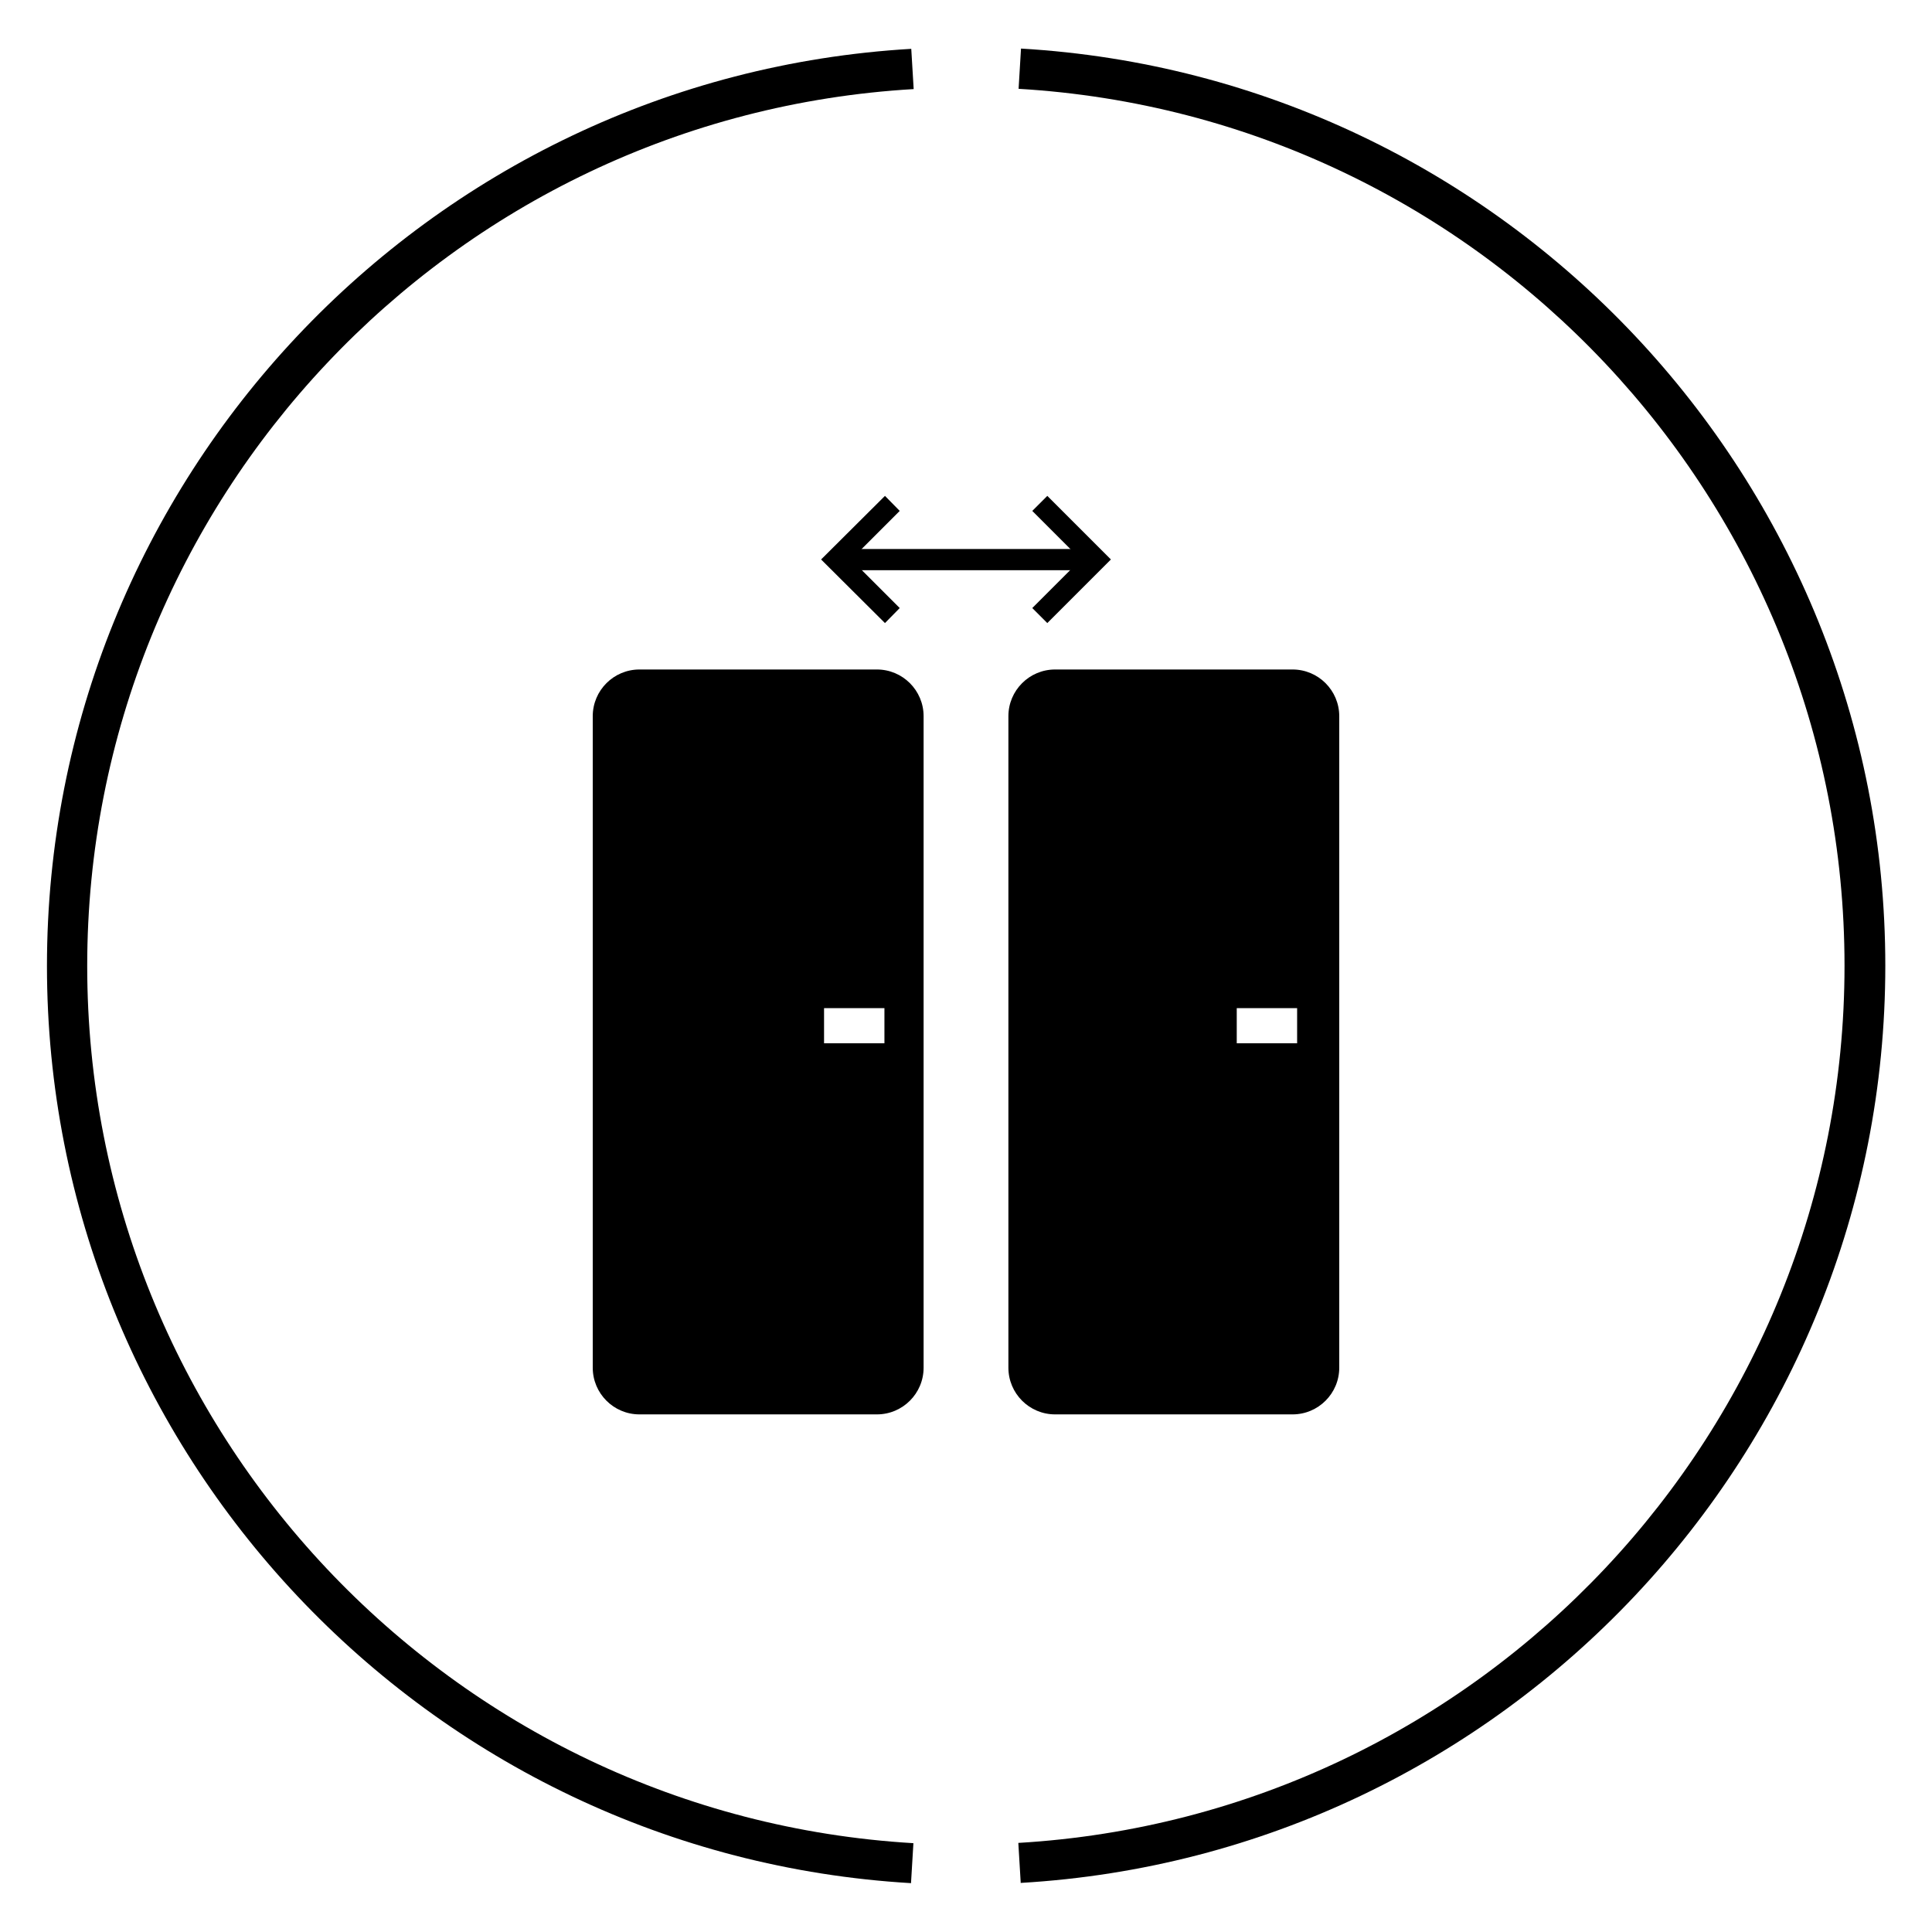
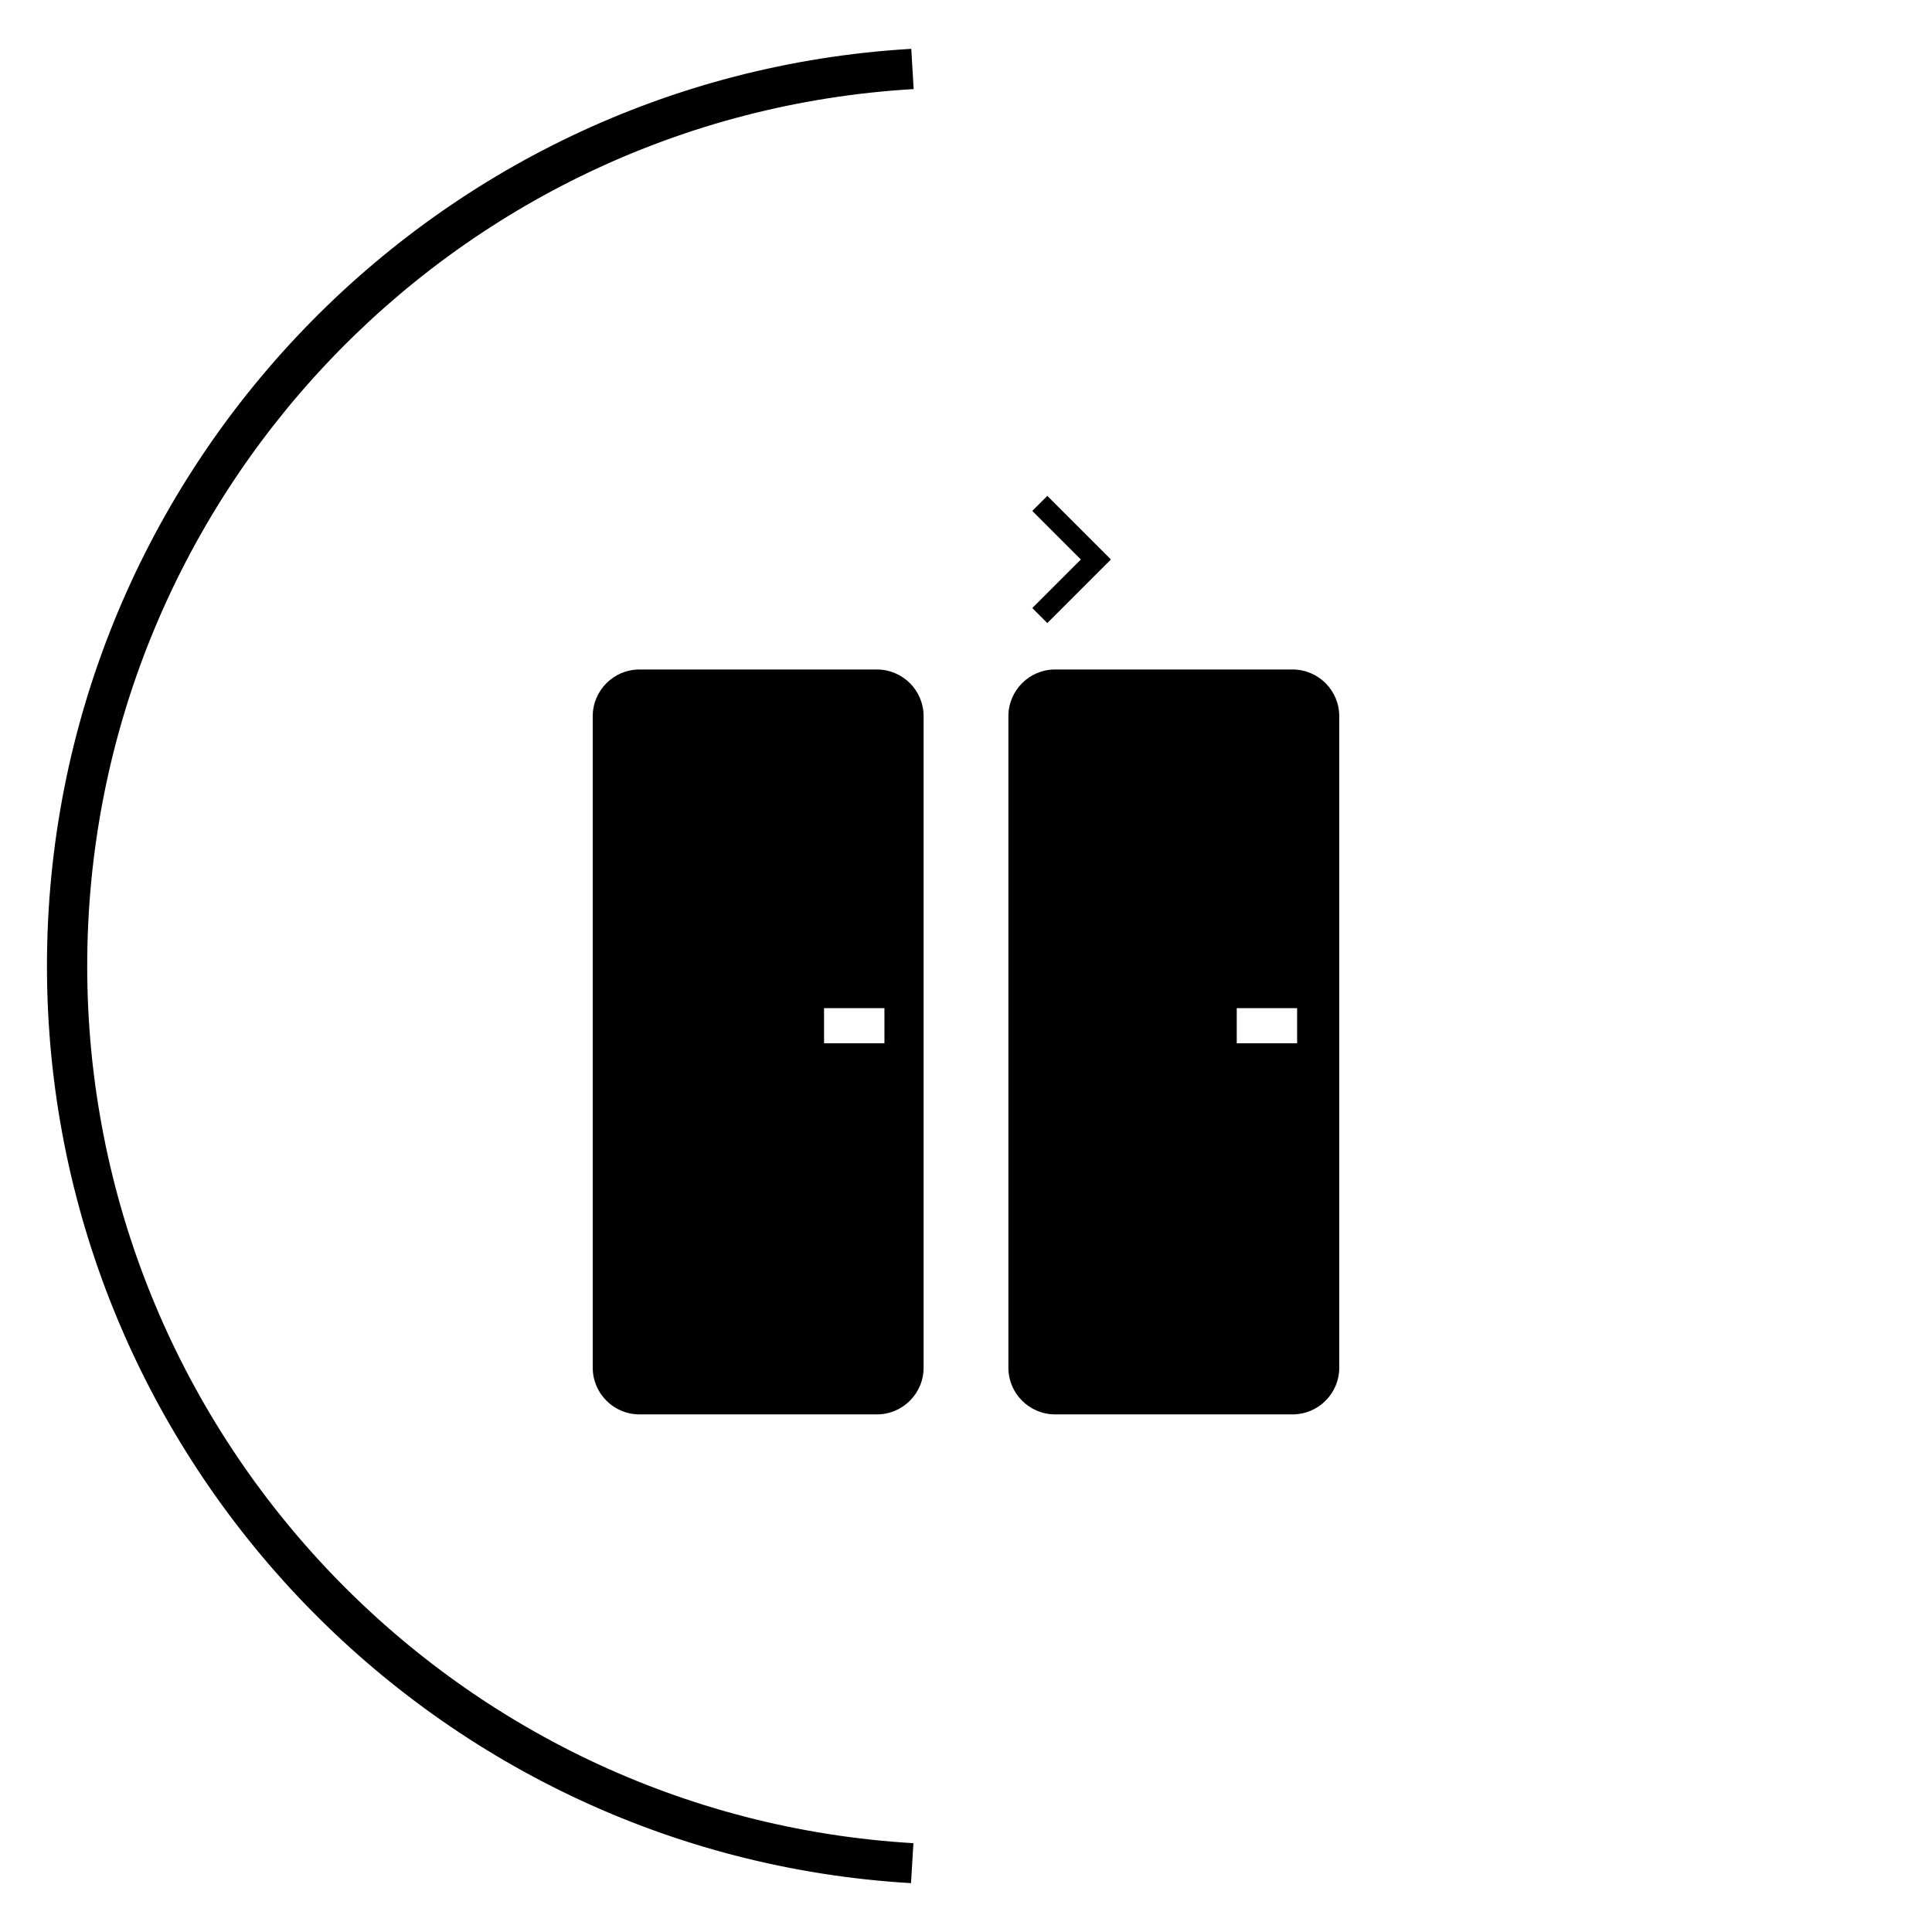
<svg xmlns="http://www.w3.org/2000/svg" id="Layer_1" viewBox="0 0 72 72">
  <g>
    <path d="M33.96,70.18C15.9,69.12,1.75,54.1,1.75,36S15.9,2.88,33.96,1.82l.09,1.5C16.78,4.33,3.25,18.69,3.25,36s13.53,31.67,30.79,32.69l-.09,1.5Z" />
-     <path d="M38.04,70.18l-.09-1.5c17.27-1.02,30.79-15.38,30.79-32.69S55.22,4.33,37.96,3.31l.09-1.5c18.06,1.06,32.21,16.08,32.21,34.18s-14.15,33.12-32.21,34.18Z" />
  </g>
  <g>
    <path d="M32.68,24.95h-8.85c-.96,0-1.74,.78-1.74,1.74v24.28c0,.96,.78,1.74,1.74,1.74h8.85c.96,0,1.74-.78,1.74-1.74V26.69c0-.96-.78-1.74-1.74-1.74Zm.28,13.93h-2.25v-1.31h2.25v1.31Z" />
    <path d="M48.17,24.95h-8.85c-.96,0-1.74,.78-1.74,1.74v24.28c0,.96,.78,1.74,1.74,1.74h8.85c.96,0,1.74-.78,1.74-1.74V26.69c0-.96-.78-1.74-1.74-1.74Zm.17,13.93h-2.25v-1.31h2.25v1.31Z" />
    <g>
-       <rect x="31.16" y="20.46" width="9.25" height=".79" />
-       <polygon points="32.98 23.22 30.6 20.85 32.98 18.48 33.53 19.04 31.72 20.85 33.53 22.66 32.98 23.22" />
      <polygon points="39.03 23.22 38.47 22.66 40.28 20.85 38.47 19.04 39.03 18.48 41.4 20.85 39.03 23.22" />
    </g>
  </g>
</svg>